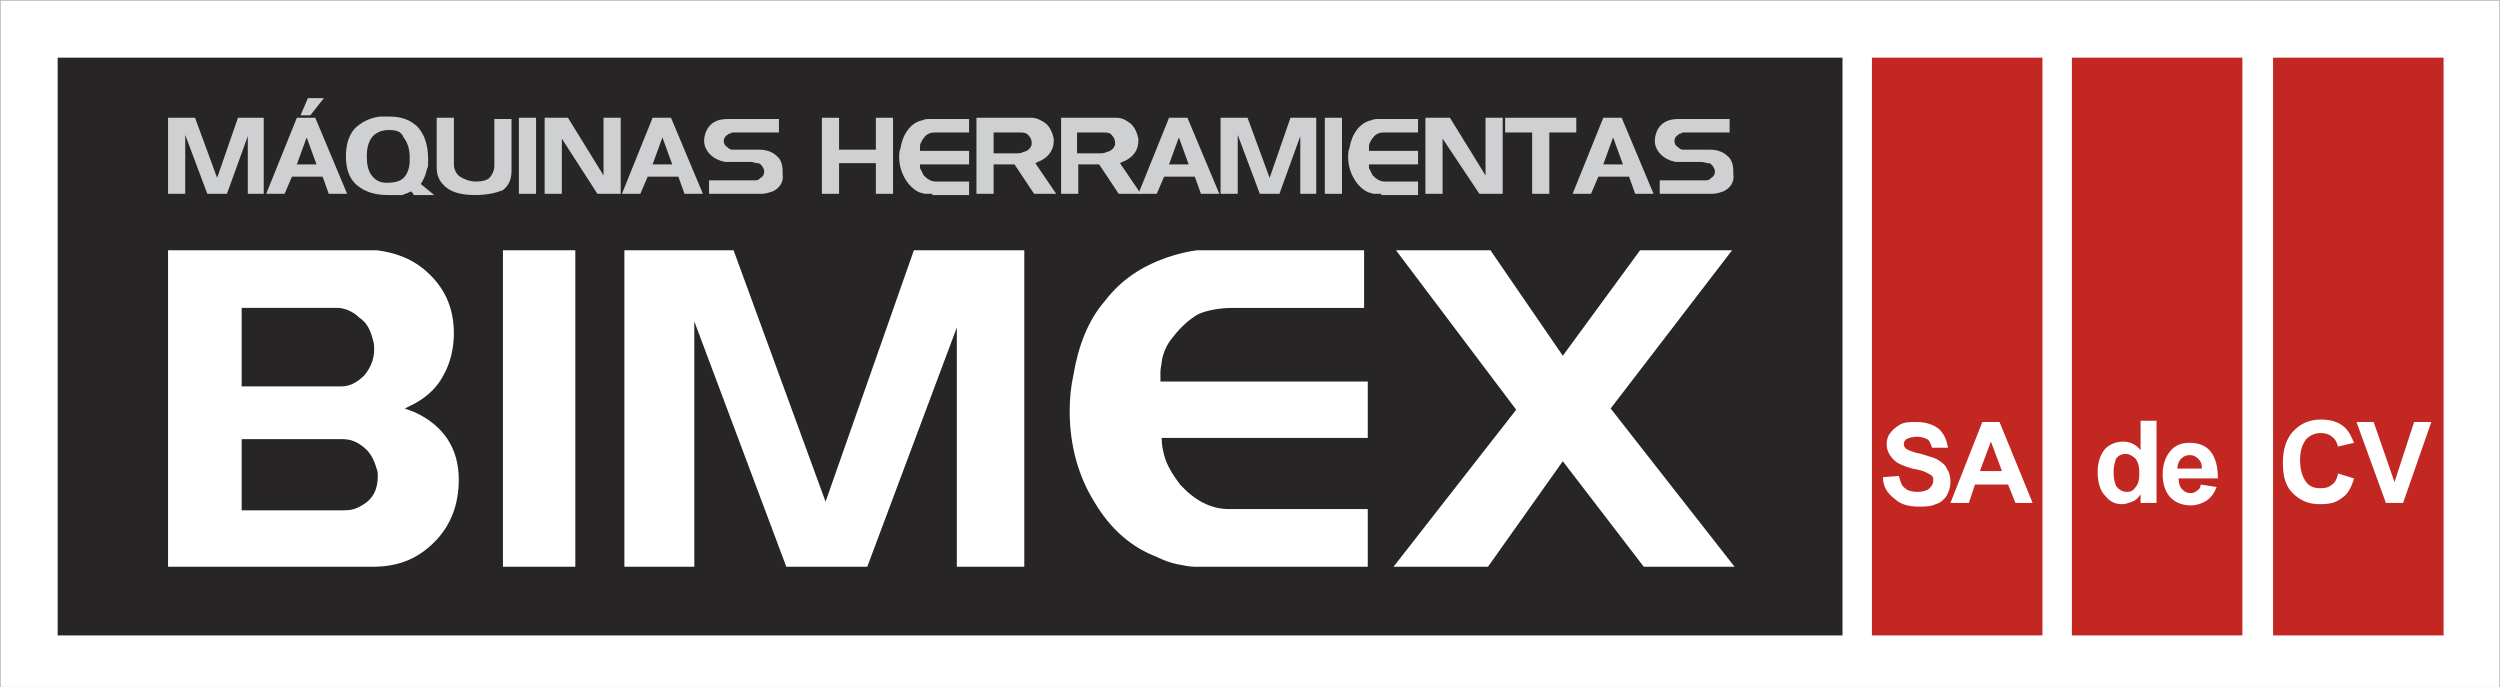
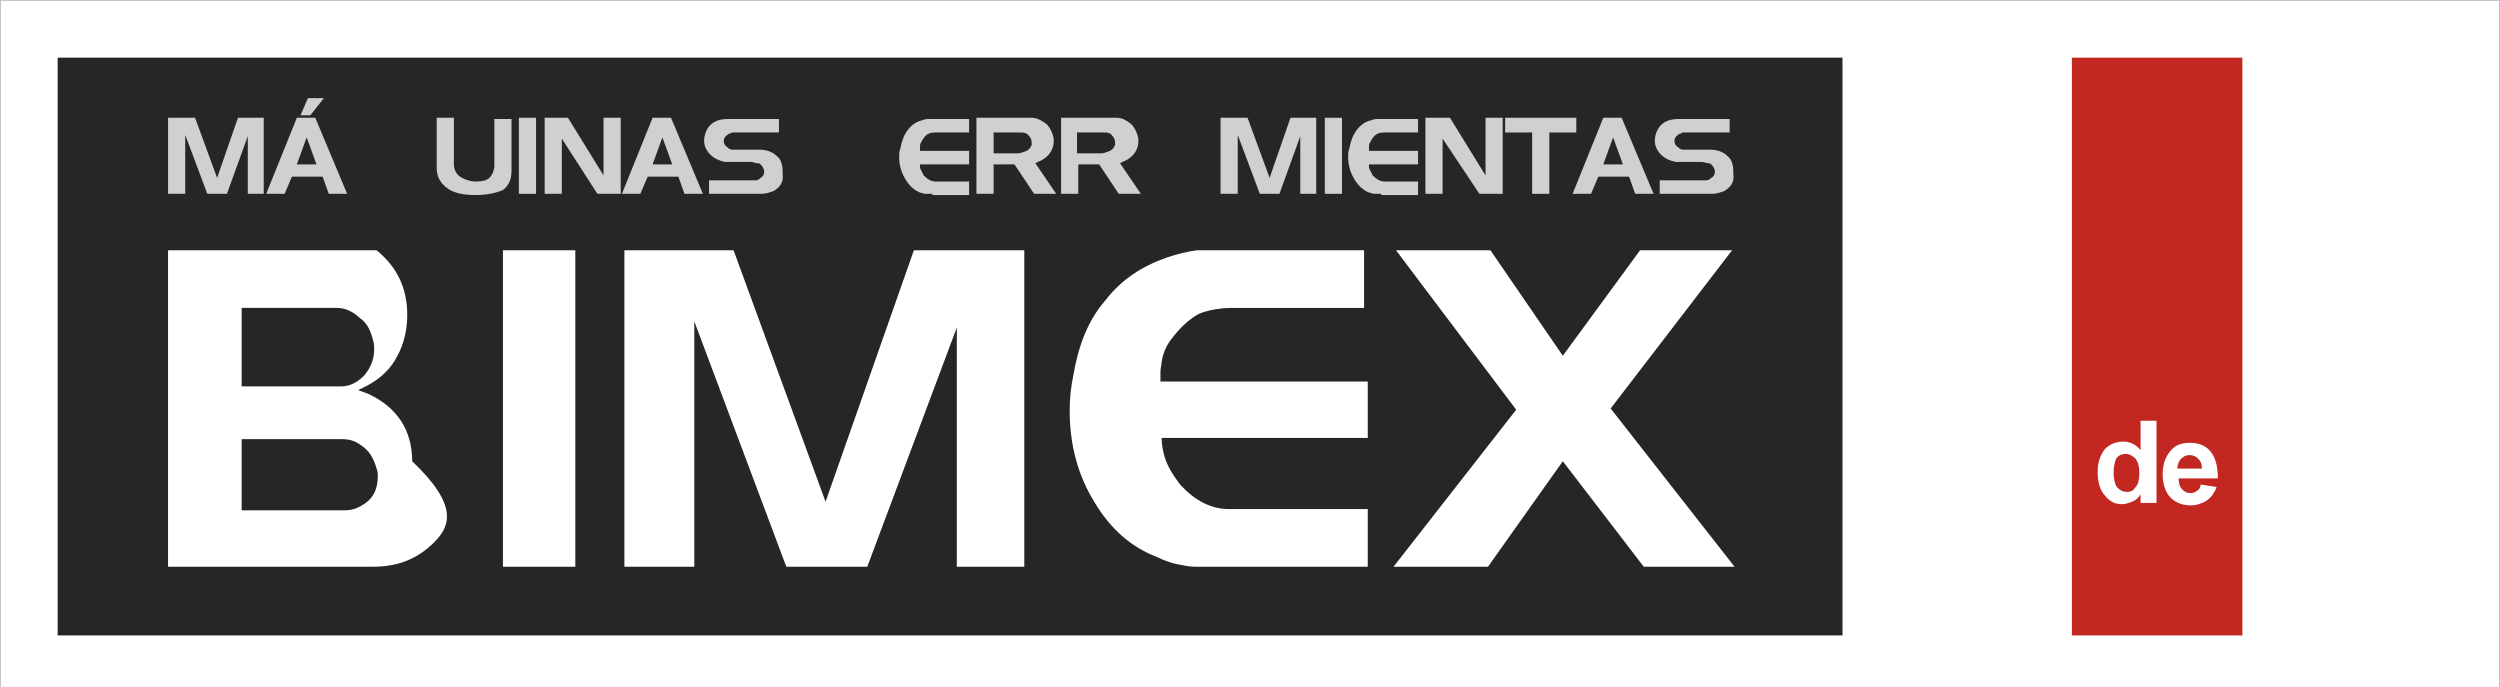
<svg xmlns="http://www.w3.org/2000/svg" version="1.1" id="Layer_1" x="0px" y="0px" width="203.8px" height="56px" viewBox="-178 273 203.8 56" enable-background="new -178 273 203.8 56" xml:space="preserve">
  <rect x="-178" y="273" width="203.8" height="56" fill="#808080" stroke="none" />
  <rect x="-178" y="273" fill-rule="evenodd" clip-rule="evenodd" fill="#FFFFFF" stroke="#BABCBE" stroke-width="0.142" stroke-miterlimit="22.926" width="203.8" height="56.5" />
  <rect x="-173.3" y="277.7" fill-rule="evenodd" clip-rule="evenodd" fill="#272525" width="145.5" height="47.1" />
-   <rect x="-25.4" y="277.7" fill-rule="evenodd" clip-rule="evenodd" fill="#C22821" width="13.9" height="47.1" />
  <rect x="-9.1" y="277.7" fill-rule="evenodd" clip-rule="evenodd" fill="#C22821" width="13.9" height="47.1" />
-   <rect x="7.3" y="277.7" fill-rule="evenodd" clip-rule="evenodd" fill="#C22821" width="13.9" height="47.1" />
  <path fill-rule="evenodd" clip-rule="evenodd" fill="#FFFFFF" d="M-24.5,311.9l1.3-0.1c0.1,0.4,0.2,0.8,0.5,1c0.2,0.2,0.6,0.3,1,0.3  c0.4,0,0.8-0.1,1-0.3c0.2-0.2,0.3-0.4,0.3-0.6c0-0.2,0-0.3-0.1-0.4c-0.1-0.1-0.3-0.2-0.5-0.3c-0.2-0.1-0.5-0.2-1.1-0.3  c-0.7-0.2-1.2-0.4-1.5-0.7c-0.4-0.4-0.6-0.8-0.6-1.3c0-0.3,0.1-0.7,0.3-0.9c0.2-0.3,0.5-0.5,0.8-0.7c0.4-0.2,0.8-0.2,1.3-0.2  c0.8,0,1.4,0.2,1.9,0.6c0.4,0.4,0.6,0.9,0.7,1.5l-1.3,0c-0.1-0.3-0.2-0.6-0.4-0.7c-0.2-0.1-0.5-0.2-0.8-0.2c-0.4,0-0.7,0.1-0.9,0.2  c-0.1,0.1-0.2,0.2-0.2,0.4c0,0.2,0.1,0.3,0.2,0.4c0.2,0.1,0.6,0.3,1.2,0.4c0.6,0.2,1.1,0.3,1.4,0.5c0.3,0.2,0.6,0.4,0.7,0.7  c0.2,0.3,0.3,0.6,0.3,1.1c0,0.4-0.1,0.7-0.3,1.1c-0.2,0.3-0.5,0.6-0.9,0.7c-0.4,0.2-0.9,0.2-1.4,0.2c-0.8,0-1.5-0.2-1.9-0.6  C-24.2,313.2-24.5,312.6-24.5,311.9L-24.5,311.9z M-12.3,314L-12.3,314h-1.4l-0.6-1.5H-17l-0.5,1.5H-19l2.6-6.6h1.4L-12.3,314  L-12.3,314z M-14.8,311.4L-14.8,311.4l-0.9-2.4l-0.9,2.4H-14.8z" />
  <path fill-rule="evenodd" clip-rule="evenodd" fill="#FFFFFF" d="M-2.3,314h-1.2v-0.7c-0.2,0.3-0.4,0.5-0.7,0.6  c-0.3,0.1-0.5,0.2-0.8,0.2c-0.6,0-1-0.2-1.4-0.7c-0.4-0.4-0.6-1.1-0.6-1.9c0-0.8,0.2-1.4,0.6-1.9c0.4-0.4,0.9-0.6,1.5-0.6  c0.5,0,1,0.2,1.4,0.7v-2.4h1.3V314L-2.3,314z M-5.7,311.5L-5.7,311.5c0,0.5,0.1,0.9,0.2,1.1c0.2,0.3,0.5,0.5,0.9,0.5  c0.3,0,0.5-0.1,0.7-0.4c0.2-0.2,0.3-0.6,0.3-1.1c0-0.6-0.1-0.9-0.3-1.2c-0.2-0.2-0.5-0.4-0.8-0.4c-0.3,0-0.6,0.1-0.8,0.4  C-5.6,310.7-5.7,311-5.7,311.5L-5.7,311.5z M1.4,312.5L1.4,312.5l1.3,0.2c-0.2,0.5-0.4,0.8-0.8,1.1c-0.3,0.2-0.8,0.4-1.3,0.4  c-0.8,0-1.4-0.3-1.8-0.8c-0.3-0.4-0.5-1-0.5-1.7c0-0.8,0.2-1.4,0.6-1.9c0.4-0.5,0.9-0.7,1.6-0.7c0.7,0,1.3,0.2,1.7,0.7  c0.4,0.5,0.6,1.2,0.6,2.2h-3.2c0,0.4,0.1,0.7,0.3,0.9c0.2,0.2,0.4,0.3,0.7,0.3c0.2,0,0.4-0.1,0.5-0.2C1.3,312.9,1.4,312.7,1.4,312.5  L1.4,312.5z M1.5,311.2L1.5,311.2c0-0.4-0.1-0.6-0.3-0.8c-0.2-0.2-0.4-0.3-0.7-0.3c-0.3,0-0.5,0.1-0.7,0.3c-0.2,0.2-0.3,0.5-0.3,0.8  H1.5z" />
  <path fill-rule="evenodd" clip-rule="evenodd" fill="#FFFFFF" d="M12.6,311.6l1.3,0.4c-0.2,0.7-0.5,1.3-1,1.6  c-0.5,0.4-1,0.5-1.8,0.5c-0.9,0-1.6-0.3-2.2-0.9c-0.6-0.6-0.8-1.4-0.8-2.5c0-1.1,0.3-2,0.9-2.6c0.6-0.6,1.3-0.9,2.2-0.9  c0.8,0,1.5,0.2,2,0.7c0.3,0.3,0.5,0.7,0.7,1.2l-1.3,0.3c-0.1-0.3-0.2-0.6-0.5-0.8c-0.2-0.2-0.6-0.3-0.9-0.3c-0.5,0-0.9,0.2-1.2,0.5  c-0.3,0.4-0.5,0.9-0.5,1.7c0,0.8,0.2,1.4,0.5,1.8c0.3,0.4,0.7,0.5,1.2,0.5c0.4,0,0.7-0.1,0.9-0.3C12.3,312.4,12.5,312.1,12.6,311.6  L12.6,311.6z M16.5,314L16.5,314l-2.4-6.6h1.4l1.7,4.9l1.6-4.9h1.4l-2.3,6.6H16.5z" />
  <g>
-     <path fill-rule="evenodd" clip-rule="evenodd" fill="#FFFFFF" d="M-142.6,317.2c-1.4,1.4-3,2-5,2h-16.7v-25.8h16h1   c1.6,0.2,2.8,0.7,3.8,1.5c1.7,1.4,2.5,3.1,2.5,5.3c0,1.2-0.3,2.4-0.8,3.3c-0.5,1-1.3,1.8-2.4,2.4l-0.8,0.4l0.8,0.3   c2.4,1.1,3.6,3,3.6,5.5C-140.6,314.2-141.3,315.9-142.6,317.2L-142.6,317.2z M-150.5,298.1L-150.5,298.1h-7.8v6.4l8.1,0   c0.7,0,1.3-0.3,1.9-0.9c0.5-0.6,0.8-1.3,0.8-2.1c0-0.3,0-0.5-0.1-0.8c-0.2-0.8-0.5-1.4-1.1-1.8   C-149.2,298.4-149.9,298.1-150.5,298.1L-150.5,298.1z M-150.1,308.8L-150.1,308.8h-8.2v5.8h8.4c0.5,0,0.9-0.1,1.4-0.4   c0.9-0.5,1.3-1.3,1.3-2.4c0-0.1,0-0.4-0.1-0.6c-0.2-0.7-0.5-1.3-1-1.7C-148.9,309-149.4,308.8-150.1,308.8L-150.1,308.8z    M-137,319.2L-137,319.2v-25.8h5.9v25.8H-137L-137,319.2z M-100,319.2L-100,319.2v-19.5l-7.3,19.5h-6.6l-7.5-20v20h-5.7v-25.8h8.9   l7.5,20.5l7.2-20.5h9v25.8H-100L-100,319.2z M-79.3,319.2L-79.3,319.2h-0.9h-0.4c-0.4,0-0.9-0.1-1.4-0.2c-0.5-0.1-1.1-0.3-1.7-0.6   c-2.1-0.8-3.8-2.3-5.1-4.5c-1.3-2.1-2-4.6-2-7.4c0-1,0.1-2,0.3-2.9c0.4-2.4,1.2-4.5,2.6-6.1c1.3-1.7,3-2.8,5-3.5   c0.9-0.3,1.7-0.5,2.5-0.6h0.6h0.5h0.9h11.6v4.7h-10.7c-1.1,0-2.1,0.2-2.8,0.5c-0.7,0.4-1.4,1-2.1,1.9c-0.5,0.6-0.8,1.3-0.9,2   c0,0.2-0.1,0.5-0.1,0.8c0,0.3,0,0.6,0,0.8h16.9v4.6h-16.8c0,0.6,0.1,1,0.2,1.4c0.2,0.8,0.7,1.6,1.3,2.4c1.2,1.3,2.5,2,4,2h11.3v4.7   H-79.3L-79.3,319.2z M-44,319.2L-44,319.2l-6.6-8.6l-6.1,8.6h-7.7l10-12.8l-9.8-13h7.7l5.9,8.6l6.3-8.6h7.5l-9.9,12.9l10.1,12.9   H-44z" />
+     <path fill-rule="evenodd" clip-rule="evenodd" fill="#FFFFFF" d="M-142.6,317.2c-1.4,1.4-3,2-5,2h-16.7v-25.8h16h1   c1.7,1.4,2.5,3.1,2.5,5.3c0,1.2-0.3,2.4-0.8,3.3c-0.5,1-1.3,1.8-2.4,2.4l-0.8,0.4l0.8,0.3   c2.4,1.1,3.6,3,3.6,5.5C-140.6,314.2-141.3,315.9-142.6,317.2L-142.6,317.2z M-150.5,298.1L-150.5,298.1h-7.8v6.4l8.1,0   c0.7,0,1.3-0.3,1.9-0.9c0.5-0.6,0.8-1.3,0.8-2.1c0-0.3,0-0.5-0.1-0.8c-0.2-0.8-0.5-1.4-1.1-1.8   C-149.2,298.4-149.9,298.1-150.5,298.1L-150.5,298.1z M-150.1,308.8L-150.1,308.8h-8.2v5.8h8.4c0.5,0,0.9-0.1,1.4-0.4   c0.9-0.5,1.3-1.3,1.3-2.4c0-0.1,0-0.4-0.1-0.6c-0.2-0.7-0.5-1.3-1-1.7C-148.9,309-149.4,308.8-150.1,308.8L-150.1,308.8z    M-137,319.2L-137,319.2v-25.8h5.9v25.8H-137L-137,319.2z M-100,319.2L-100,319.2v-19.5l-7.3,19.5h-6.6l-7.5-20v20h-5.7v-25.8h8.9   l7.5,20.5l7.2-20.5h9v25.8H-100L-100,319.2z M-79.3,319.2L-79.3,319.2h-0.9h-0.4c-0.4,0-0.9-0.1-1.4-0.2c-0.5-0.1-1.1-0.3-1.7-0.6   c-2.1-0.8-3.8-2.3-5.1-4.5c-1.3-2.1-2-4.6-2-7.4c0-1,0.1-2,0.3-2.9c0.4-2.4,1.2-4.5,2.6-6.1c1.3-1.7,3-2.8,5-3.5   c0.9-0.3,1.7-0.5,2.5-0.6h0.6h0.5h0.9h11.6v4.7h-10.7c-1.1,0-2.1,0.2-2.8,0.5c-0.7,0.4-1.4,1-2.1,1.9c-0.5,0.6-0.8,1.3-0.9,2   c0,0.2-0.1,0.5-0.1,0.8c0,0.3,0,0.6,0,0.8h16.9v4.6h-16.8c0,0.6,0.1,1,0.2,1.4c0.2,0.8,0.7,1.6,1.3,2.4c1.2,1.3,2.5,2,4,2h11.3v4.7   H-79.3L-79.3,319.2z M-44,319.2L-44,319.2l-6.6-8.6l-6.1,8.6h-7.7l10-12.8l-9.8-13h7.7l5.9,8.6l6.3-8.6h7.5l-9.9,12.9l10.1,12.9   H-44z" />
    <g>
      <polygon fill-rule="evenodd" clip-rule="evenodd" fill="#CFD0D2" points="-51.7,283.8 -51.7,288.8 -53.1,288.8 -53.1,283.8     -55.3,283.8 -55.3,282.6 -49.5,282.6 -49.5,283.8   " />
      <polygon fill-rule="evenodd" clip-rule="evenodd" fill="#CFD0D2" points="-57.4,288.8 -60.4,284.3 -60.4,288.8 -61.8,288.8     -61.8,282.6 -59.8,282.6 -56.9,287.3 -56.9,282.6 -55.5,282.6 -55.5,288.8   " />
      <path fill-rule="evenodd" clip-rule="evenodd" fill="#CFD0D2" d="M-65.4,288.8h-0.2h-0.1c-0.1,0-0.2,0-0.3,0    c-0.1,0-0.3-0.1-0.4-0.1c-0.5-0.2-0.9-0.6-1.2-1.1c-0.3-0.5-0.5-1.1-0.5-1.8c0-0.2,0-0.5,0.1-0.7c0.1-0.6,0.3-1.1,0.6-1.5    c0.3-0.4,0.7-0.7,1.2-0.8c0.2-0.1,0.4-0.1,0.6-0.1h0.1h0.1h0.2h2.8v1.1H-65c-0.3,0-0.5,0-0.7,0.1c-0.2,0.1-0.3,0.2-0.5,0.5    c-0.1,0.2-0.2,0.3-0.2,0.5c0,0,0,0.1,0,0.2c0,0.1,0,0.1,0,0.2h4v1.1h-4c0,0.1,0,0.3,0,0.3c0.1,0.2,0.2,0.4,0.3,0.6    c0.3,0.3,0.6,0.5,1,0.5h2.7v1.1H-65.4z" />
      <rect x="-70" y="282.6" fill-rule="evenodd" clip-rule="evenodd" fill="#CFD0D2" width="1.4" height="6.2" />
      <polygon fill-rule="evenodd" clip-rule="evenodd" fill="#CFD0D2" points="-72,288.8 -72,284.1 -73.7,288.8 -75.3,288.8 -77.1,284     -77.1,288.8 -78.5,288.8 -78.5,282.6 -76.3,282.6 -74.5,287.5 -72.8,282.6 -70.7,282.6 -70.7,288.8   " />
-       <path fill-rule="evenodd" clip-rule="evenodd" fill="#CFD0D2" d="M-81.9,284.2l-0.8,2.2h1.6L-81.9,284.2L-81.9,284.2z     M-80.1,288.8L-80.1,288.8l-0.5-1.4h-2.5l-0.6,1.4h-1.5l2.5-6.2h1.5l2.6,6.2H-80.1z" />
      <path fill-rule="evenodd" clip-rule="evenodd" fill="#CFD0D2" d="M-88.1,283.8h-0.2h-1.9v1.7h1.9c0.1,0,0.3,0,0.5-0.1    c0.4-0.1,0.6-0.3,0.7-0.6c0,0,0-0.1,0-0.2c0-0.2-0.1-0.4-0.2-0.5C-87.5,283.8-87.7,283.8-88.1,283.8L-88.1,283.8z M-86.8,288.8    L-86.8,288.8l-1.6-2.4h-1.7v2.4h-1.4v-6.2h4.5c0.5,0,0.8,0.2,1.2,0.5c0.3,0.3,0.5,0.7,0.6,1.2c0,0,0,0.1,0,0.1c0,0,0,0.1,0,0.1    c0,0.5-0.2,0.9-0.5,1.2c-0.2,0.2-0.5,0.4-0.8,0.5l-0.2,0.1l1.7,2.5H-86.8z" />
      <path fill-rule="evenodd" clip-rule="evenodd" fill="#CFD0D2" d="M-94.9,283.8h-0.2H-97v1.7h1.9c0.1,0,0.3,0,0.5-0.1    c0.4-0.1,0.6-0.3,0.7-0.6c0,0,0-0.1,0-0.2c0-0.2-0.1-0.4-0.2-0.5C-94.3,283.8-94.6,283.8-94.9,283.8L-94.9,283.8z M-93.7,288.8    L-93.7,288.8l-1.6-2.4H-97v2.4h-1.4v-6.2h4.5c0.4,0,0.8,0.2,1.2,0.5c0.3,0.3,0.5,0.7,0.6,1.2c0,0,0,0.1,0,0.1c0,0,0,0.1,0,0.1    c0,0.5-0.2,0.9-0.5,1.2c-0.2,0.2-0.5,0.4-0.8,0.5l-0.2,0.1l1.7,2.5H-93.7z" />
      <path fill-rule="evenodd" clip-rule="evenodd" fill="#CFD0D2" d="M-102,288.8h-0.2h-0.1c-0.1,0-0.2,0-0.3,0    c-0.1,0-0.3-0.1-0.4-0.1c-0.5-0.2-0.9-0.6-1.2-1.1c-0.3-0.5-0.5-1.1-0.5-1.8c0-0.2,0-0.5,0.1-0.7c0.1-0.6,0.3-1.1,0.6-1.5    c0.3-0.4,0.7-0.7,1.2-0.8c0.2-0.1,0.4-0.1,0.6-0.1h0.1h0.1h0.2h2.8v1.1h-2.6c-0.3,0-0.5,0-0.7,0.1c-0.2,0.1-0.3,0.2-0.5,0.5    c-0.1,0.2-0.2,0.3-0.2,0.5c0,0,0,0.1,0,0.2c0,0.1,0,0.1,0,0.2h4v1.1h-4c0,0.1,0,0.3,0,0.3c0.1,0.2,0.2,0.4,0.3,0.6    c0.3,0.3,0.6,0.5,1,0.5h2.7v1.1H-102z" />
-       <polygon fill-rule="evenodd" clip-rule="evenodd" fill="#CFD0D2" points="-106.6,288.8 -106.6,286.3 -109.6,286.3 -109.6,288.8     -111,288.8 -111,282.6 -109.6,282.6 -109.6,285.2 -106.6,285.2 -106.6,282.6 -105.2,282.6 -105.2,288.8   " />
      <path fill-rule="evenodd" clip-rule="evenodd" fill="#CFD0D2" d="M-115,288.6c-0.3,0.1-0.6,0.2-0.9,0.2h-4.3v-1.1h3.6    c0.1,0,0.2,0,0.2,0c0.2,0,0.3-0.1,0.4-0.2c0.2-0.1,0.3-0.3,0.3-0.5c0-0.2-0.1-0.4-0.3-0.6c-0.1-0.1-0.2-0.1-0.3-0.1    c-0.1,0-0.3-0.1-0.5-0.1h-1.8l-0.3,0c-0.5-0.1-0.9-0.3-1.2-0.6c-0.3-0.3-0.5-0.7-0.5-1.1c0-0.5,0.2-1,0.5-1.3    c0.4-0.4,0.9-0.5,1.5-0.5h4.1v1.1h-3.7c-0.1,0-0.2,0-0.3,0.1c0,0-0.1,0-0.1,0c0,0,0,0-0.1,0.1c-0.2,0.1-0.3,0.3-0.3,0.5    c0,0.2,0.1,0.4,0.3,0.5c0.1,0.1,0.2,0.2,0.4,0.2l0.2,0h2c0.6,0,1.1,0.2,1.4,0.5c0.4,0.3,0.5,0.8,0.5,1.3c0,0,0,0.1,0,0.1    c0,0.1,0,0.1,0,0.1C-114.1,287.8-114.4,288.3-115,288.6z" />
      <path fill-rule="evenodd" clip-rule="evenodd" fill="#CFD0D2" d="M-124,284.2l-0.8,2.2h1.6L-124,284.2L-124,284.2z M-122.2,288.8    L-122.2,288.8l-0.5-1.4h-2.5l-0.6,1.4h-1.5l2.5-6.2h1.5l2.6,6.2H-122.2z" />
      <polygon fill-rule="evenodd" clip-rule="evenodd" fill="#CFD0D2" points="-129.3,288.8 -132.2,284.3 -132.2,288.8 -133.6,288.8     -133.6,282.6 -131.7,282.6 -128.8,287.3 -128.8,282.6 -127.4,282.6 -127.4,288.8   " />
      <rect x="-135.7" y="282.6" fill-rule="evenodd" clip-rule="evenodd" fill="#CFD0D2" width="1.4" height="6.2" />
      <path fill-rule="evenodd" clip-rule="evenodd" fill="#CFD0D2" d="M-139.3,288.9c-1,0-1.8-0.2-2.3-0.6c-0.5-0.4-0.8-0.9-0.8-1.6    v-4.1h1.4v3.8c0,0.4,0.2,0.8,0.5,1c0.3,0.2,0.8,0.4,1.3,0.4c0.5,0,0.9-0.1,1.1-0.3c0.2-0.2,0.4-0.6,0.4-1v-3.8h1.4v4.2    c0,0.7-0.2,1.2-0.7,1.6C-137.5,288.7-138.2,288.9-139.3,288.9z" />
-       <path fill-rule="evenodd" clip-rule="evenodd" fill="#CFD0D2" d="M-146.3,283.6c-0.6,0-1,0.2-1.3,0.5c-0.3,0.3-0.5,0.9-0.5,1.6    c0,0.7,0.1,1.2,0.4,1.6c0.3,0.4,0.7,0.6,1.2,0.6c0.6,0,1.1-0.1,1.4-0.4c0.2-0.2,0.3-0.4,0.4-0.7c0.1-0.3,0.1-0.6,0.1-1    c0-0.7-0.2-1.2-0.5-1.6C-145.3,283.7-145.7,283.6-146.3,283.6L-146.3,283.6z M-144.3,288.8L-144.3,288.8l-0.2-0.2l-0.2,0.1    c-0.2,0.1-0.3,0.1-0.5,0.2c-0.1,0-0.3,0-0.4,0h-0.2h-0.2h-0.2h-0.2c-1.1,0-1.9-0.3-2.5-0.8c-0.6-0.5-0.9-1.3-0.9-2.3    c0-1,0.2-1.7,0.7-2.3c0.5-0.5,1.2-0.9,2.1-1c0.2,0,0.4,0,0.5,0c0.1,0,0.2,0,0.2,0c1.1,0,1.8,0.3,2.4,0.9c0.5,0.6,0.8,1.4,0.8,2.6    c0,0.1,0,0.2,0,0.4c0,0.1,0,0.2-0.1,0.4c-0.1,0.5-0.3,0.9-0.5,1.2l1.1,0.9H-144.3z" />
      <path fill-rule="evenodd" clip-rule="evenodd" fill="#CFD0D2" d="M-153,284.2l-0.8,2.2h1.6L-153,284.2L-153,284.2z M-151.2,288.8    L-151.2,288.8l-0.5-1.4h-2.5l-0.6,1.4h-1.5l2.5-6.2h1.5l2.6,6.2H-151.2L-151.2,288.8z M-152.7,282.4L-152.7,282.4h-0.8l0.6-1.4    h1.3L-152.7,282.4z" />
      <polygon fill-rule="evenodd" clip-rule="evenodd" fill="#CFD0D2" points="-157.8,288.8 -157.8,284.1 -159.5,288.8 -161.1,288.8     -162.9,284 -162.9,288.8 -164.3,288.8 -164.3,282.6 -162.1,282.6 -160.3,287.5 -158.6,282.6 -156.5,282.6 -156.5,288.8   " />
      <path fill-rule="evenodd" clip-rule="evenodd" fill="#CFD0D2" d="M-37.5,288.6c-0.3,0.1-0.6,0.2-0.9,0.2h-4.3v-1.1h3.6    c0.1,0,0.2,0,0.2,0c0.2,0,0.3-0.1,0.4-0.2c0.2-0.1,0.3-0.3,0.3-0.5c0-0.2-0.1-0.4-0.3-0.6c-0.1-0.1-0.2-0.1-0.3-0.1    c-0.1,0-0.3-0.1-0.5-0.1h-1.8l-0.3,0c-0.5-0.1-0.9-0.3-1.2-0.6c-0.3-0.3-0.5-0.7-0.5-1.1c0-0.5,0.2-1,0.5-1.3    c0.4-0.4,0.9-0.5,1.5-0.5h4.1v1.1h-3.7c-0.1,0-0.2,0-0.3,0.1c0,0-0.1,0-0.1,0c0,0,0,0-0.1,0.1c-0.2,0.1-0.3,0.3-0.3,0.5    c0,0.2,0.1,0.4,0.3,0.5c0.1,0.1,0.2,0.2,0.4,0.2l0.2,0h2c0.6,0,1.1,0.2,1.4,0.5c0.4,0.3,0.5,0.8,0.5,1.3c0,0,0,0.1,0,0.1    c0,0.1,0,0.1,0,0.1C-36.6,287.8-36.9,288.3-37.5,288.6z" />
      <path fill-rule="evenodd" clip-rule="evenodd" fill="#CFD0D2" d="M-46.5,284.2l-0.8,2.2h1.6L-46.5,284.2L-46.5,284.2z     M-44.7,288.8L-44.7,288.8l-0.5-1.4h-2.5l-0.6,1.4h-1.5l2.5-6.2h1.5l2.6,6.2H-44.7z" />
    </g>
  </g>
</svg>